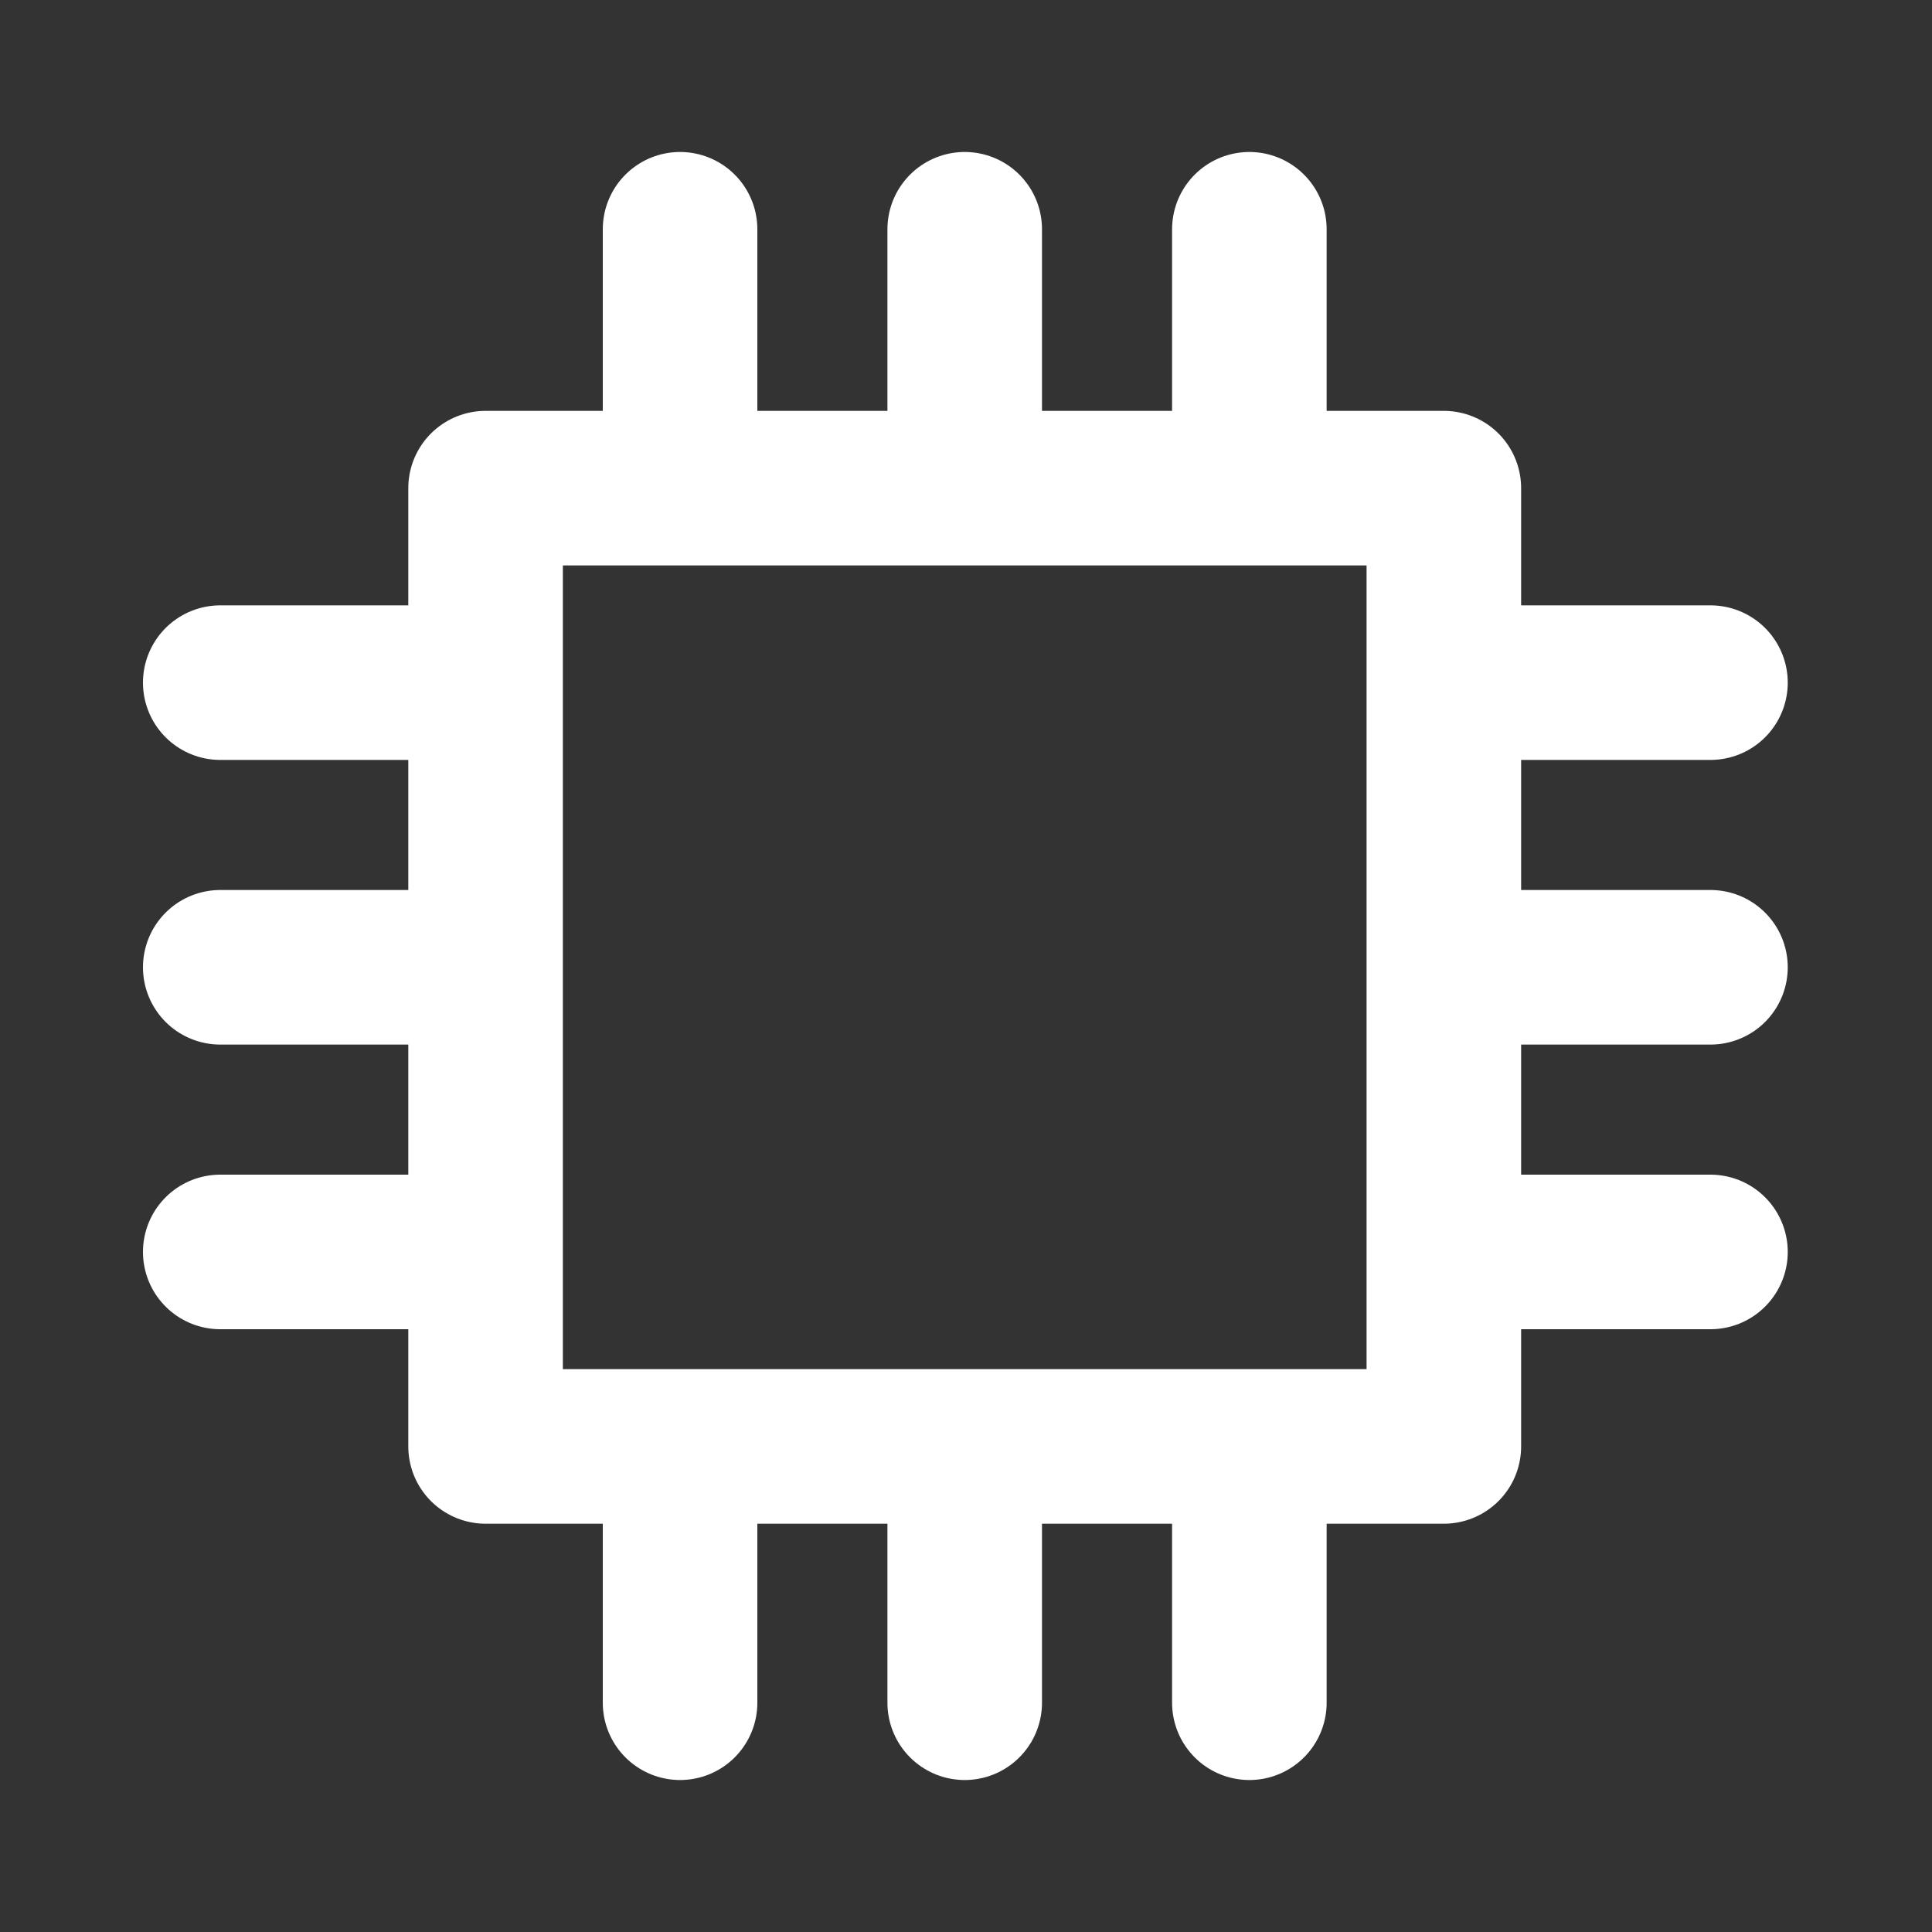
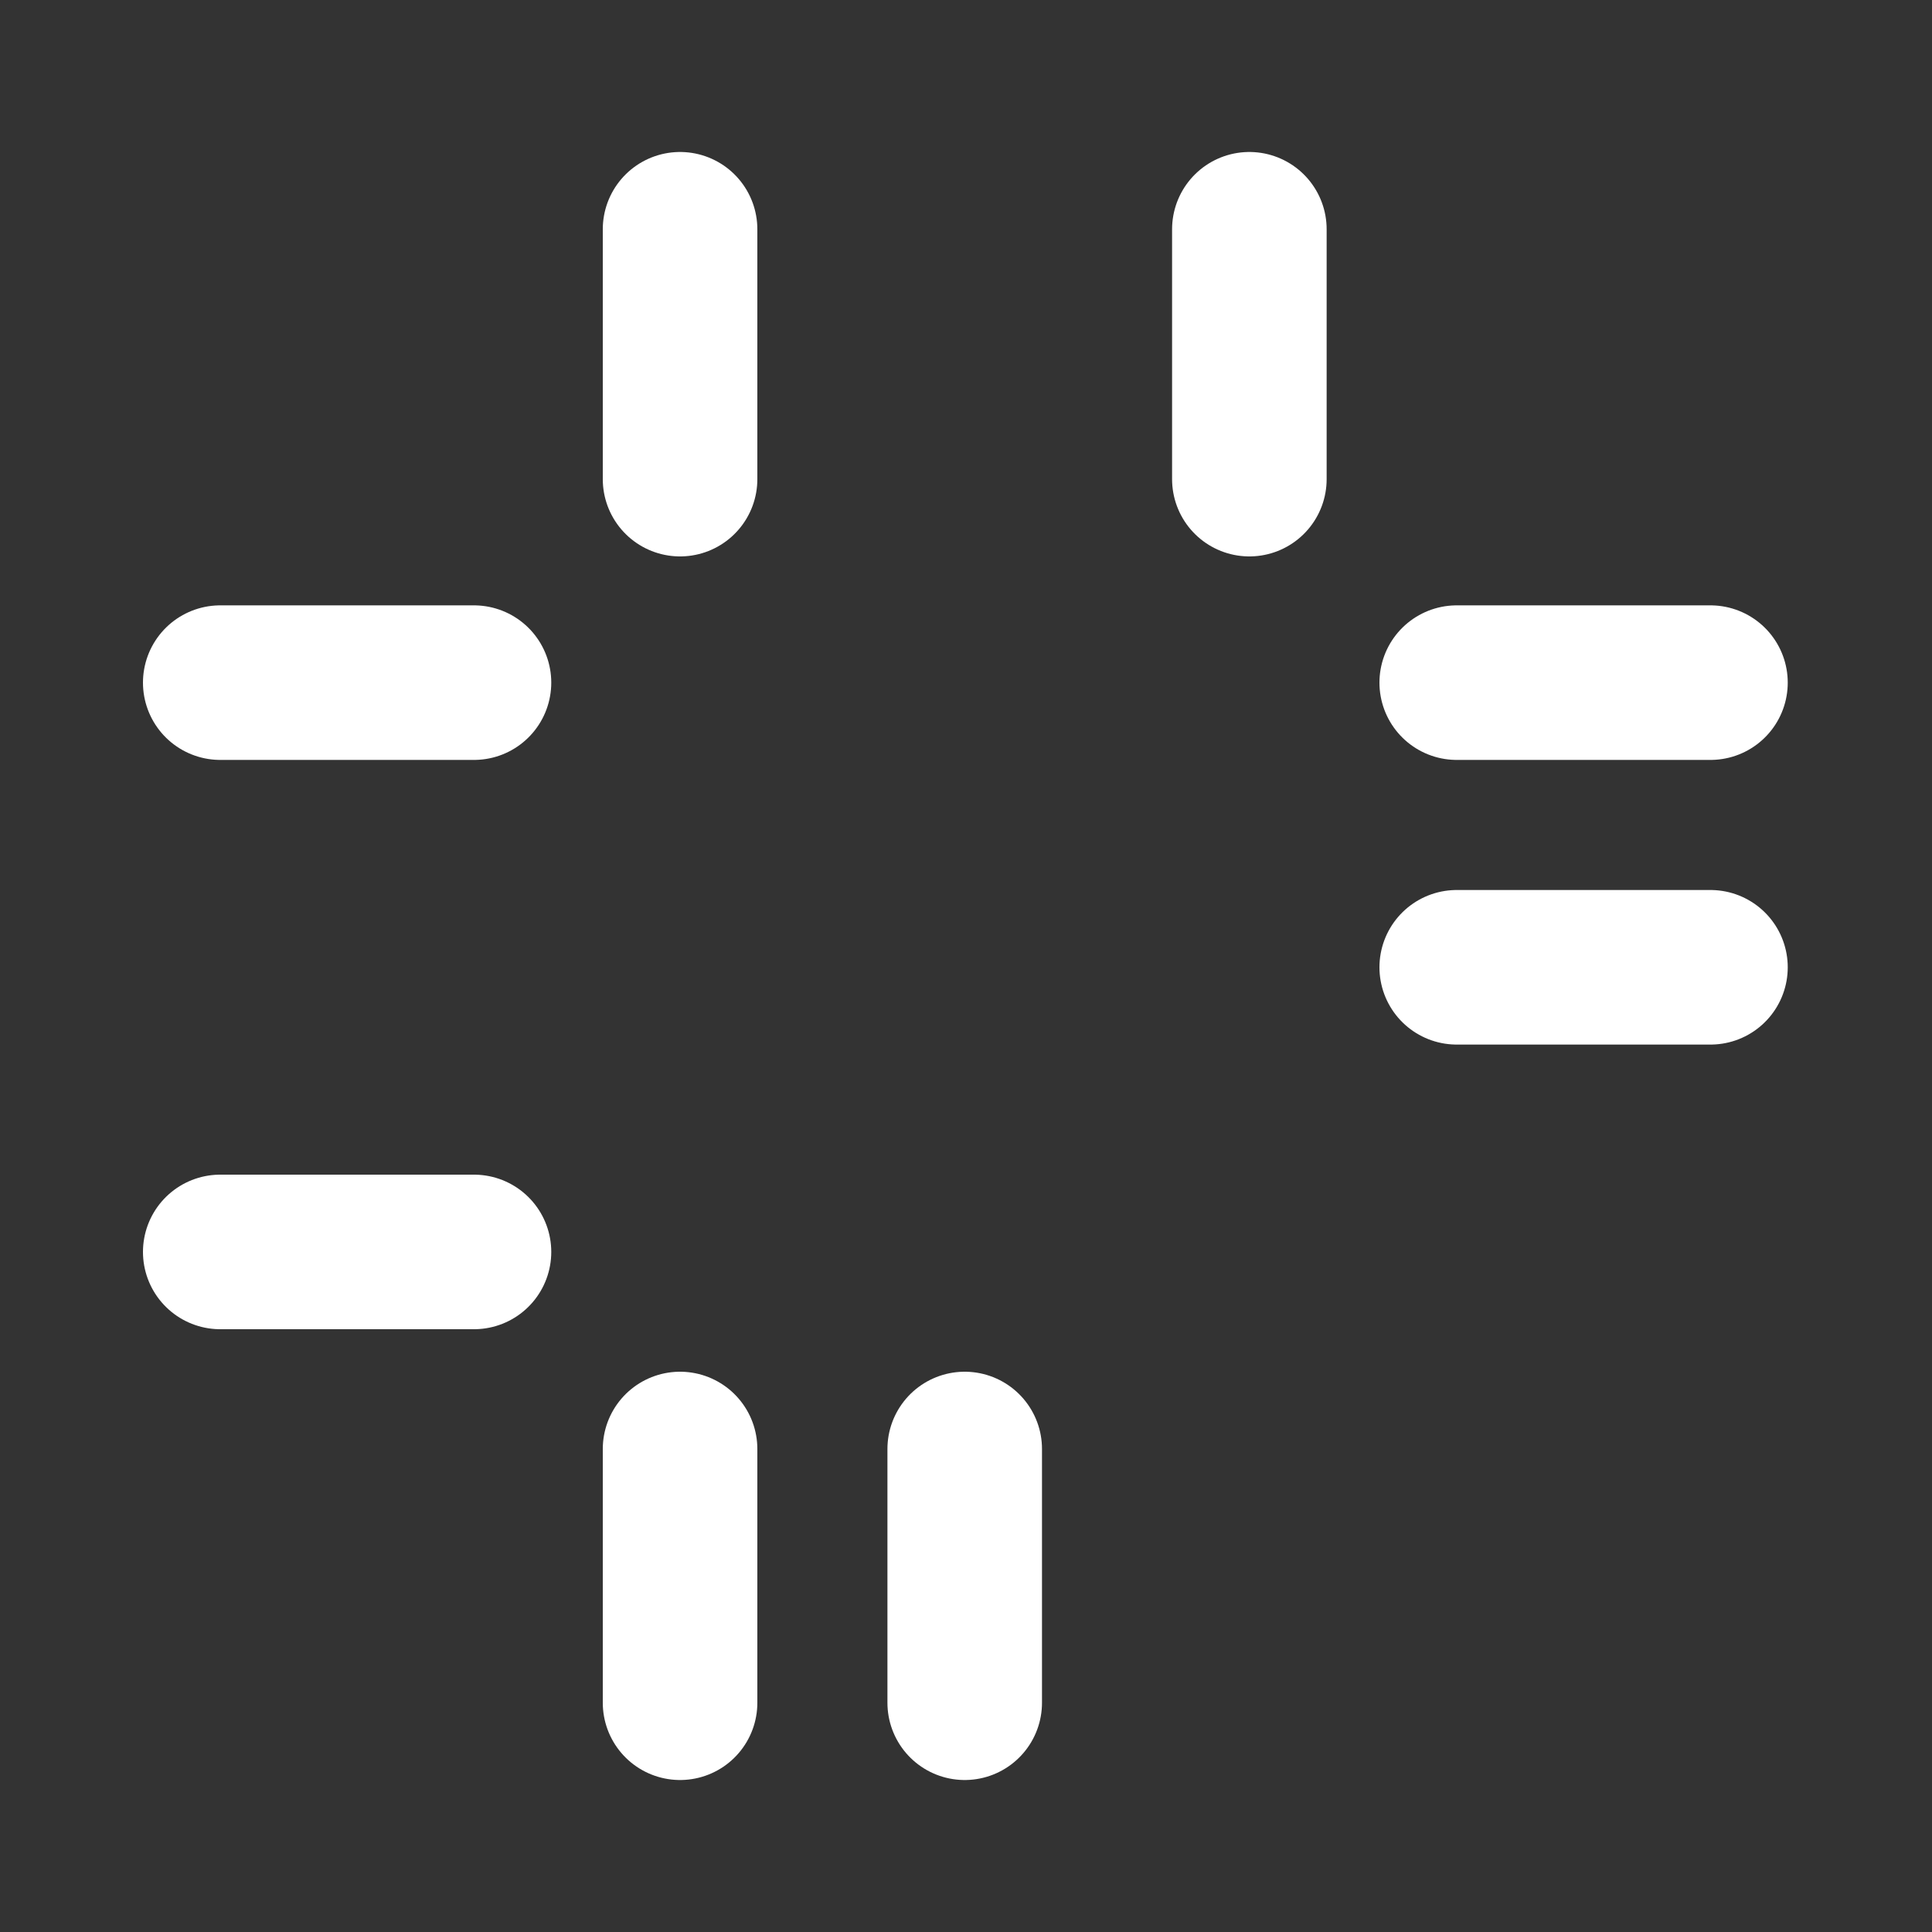
<svg xmlns="http://www.w3.org/2000/svg" version="1.1" x="0px" y="0px" viewBox="0 0 150 150" style="enable-background:new 0 0 150 150;" xml:space="preserve">
  <rect x="0" y="0" width="150" height="150" fill="#333333" stroke="none" />
  <style type="text/css">
	.st0{fill:none;}
	.st1{fill:none;stroke:#FFFFFF;stroke-width:12;stroke-linecap:round;stroke-linejoin:round;}
</style>
  <g id="tela_00000152261444778262156790000001313953849810201746_">
    <rect id="tela_00000087381029341856752440000011764779334239075495_" y="-0.5" class="st0" width="150" height="150" />
  </g>
  <g id="Kamfreto">
    <g id="layer1">
-       <rect id="rect234" x="37.7" y="37.9" class="st1" width="74.4" height="74.4" />
      <g>
        <path id="path1405-2_00000142149244388517938660000015190793982341241523_" class="st1" d="M74.9,132.2v-19.7" />
        <path id="path1405-9_00000126311435332067495600000006770893739206918838_" class="st1" d="M52.8,132.2v-19.7" />
-         <path id="path1405-1_00000084492446167964021220000016630206071517823410_" class="st1" d="M97,132.2v-19.7" />
      </g>
      <g>
-         <path id="path1405-2_00000001627480817615564230000017034443863488555673_" class="st1" d="M74.9,37.2V17.8" />
        <path id="path1405-9_00000065761267492133923790000013618123987206009745_" class="st1" d="M52.8,37.2V17.8" />
        <path id="path1405-1_00000149378946624188897030000006441629694473155478_" class="st1" d="M97,37.2V17.8" />
      </g>
      <g>
        <path id="path1405-2_00000101801176734843305890000008060388716128442282_" class="st1" d="M113.1,75.1h19.7" />
        <path id="path1405-9_00000155856730234771356930000003881726869033504404_" class="st1" d="M113.1,53h19.7" />
-         <path id="path1405-1_00000026853292061096944050000014711661913186232250_" class="st1" d="M113.1,97.2h19.7" />
      </g>
      <g>
-         <path id="path1405-2" class="st1" d="M17.1,75.1h19.7" />
        <path id="path1405-9" class="st1" d="M17.1,53h19.7" />
        <path id="path1405-1" class="st1" d="M17.1,97.2h19.7" />
      </g>
    </g>
  </g>
</svg>